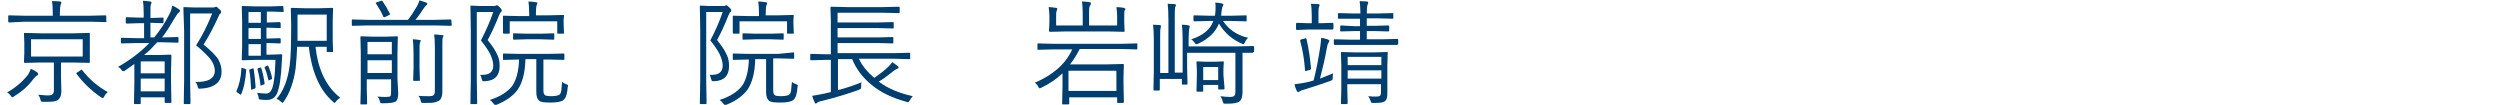
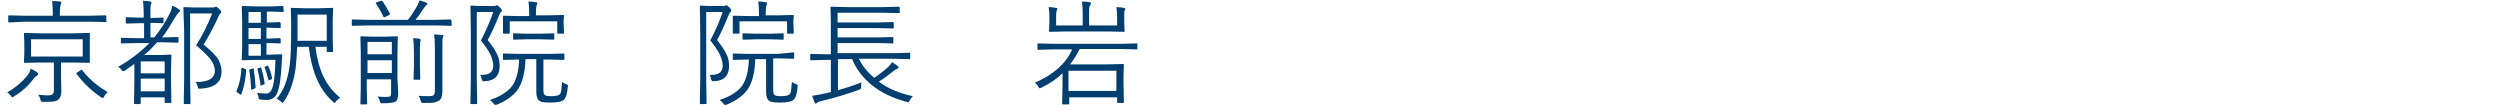
<svg xmlns="http://www.w3.org/2000/svg" version="1.1" id="レイヤー_1" x="0px" y="0px" viewBox="0 0 668 28" style="enable-background:new 0 0 668 28;" xml:space="preserve">
  <style type="text/css">
	.st0{fill:#003E6F;}
	.st1{enable-background:new    ;}
</style>
  <g>
    <path class="st0" d="M10.2,19.8c0,0.1-0.1,0.3-0.3,0.4C9.6,20.3,9.4,20.6,9,21c-1.3,1.8-3,3.4-5.2,4.7C3.6,25.9,3.4,26,3.3,26   c-0.1,0-0.2-0.1-0.4-0.4c-0.3-0.4-0.6-0.7-1-0.9c2.3-1.3,4.1-2.9,5.4-4.5c0.4-0.5,0.7-1.1,0.9-1.8c0.6,0.2,1.1,0.5,1.7,0.9   C10.1,19.5,10.2,19.6,10.2,19.8z M28.5,5.7c0,0.2-0.1,0.2-0.3,0.2l-4-0.1H6.6L2.5,6C2.3,6,2.2,5.9,2.2,5.7V4.3   c0-0.2,0.1-0.2,0.2-0.2l4.1,0.1h7.6V3.4c0-1.5-0.1-2.5-0.2-3.1c0.6,0,1.3,0,2.1,0.1c0.2,0,0.4,0.1,0.4,0.3c0,0.1-0.1,0.3-0.2,0.6   S16,2.3,16,3.4v0.8h8.1l4-0.1c0.2,0,0.3,0.1,0.3,0.2v1.4H28.5z M24,16.6c0,0.2-0.1,0.2-0.2,0.2l-4.2-0.1h-3.3v4l0.1,3.7   c0,1-0.3,1.8-0.8,2.2c-0.3,0.3-0.7,0.4-1.2,0.5s-1.2,0.1-2.2,0.1c-0.1,0-0.3,0-0.6,0s-0.5,0-0.6-0.1s-0.1-0.2-0.2-0.5   c-0.1-0.5-0.3-0.9-0.6-1.3c1.1,0.1,1.9,0.2,2.5,0.2c0.7,0,1.2-0.1,1.4-0.4c0.2-0.2,0.3-0.5,0.3-1v-7.4h-3.5l-4.2,0.1   c-0.2,0-0.3-0.1-0.3-0.2l0.1-2.4v-2.8L6.4,9c0-0.2,0.1-0.2,0.3-0.2l4.2,0.1h8.7l4.2-0.1C24,8.7,24,8.8,24,9v2.4v2.8V16.6z    M22.1,15.1v-4.6H8.3v4.6H22.1z M28.8,24.6c-0.3,0.3-0.7,0.6-0.9,1.1c-0.2,0.3-0.3,0.5-0.4,0.5S27.2,26.1,27,26   c-2.5-1.7-4.7-3.8-6.5-6.2c-0.1-0.1-0.1-0.1-0.1-0.2s0.1-0.2,0.3-0.3l0.8-0.5c0.1-0.1,0.3-0.2,0.3-0.2c0.1,0,0.1,0.1,0.2,0.2   C23.9,21.2,26.1,23.1,28.8,24.6z" />
    <path class="st0" d="M48.1,2.9c0,0.1-0.1,0.3-0.3,0.4c-0.3,0.3-0.7,0.8-1.1,1.5c-1.3,2.2-2.4,4-3.4,5.2h0.1l4-0.1   c0.2,0,0.3,0.1,0.3,0.2v1.1c0,0.2-0.1,0.2-0.3,0.2l-4-0.1H42c-1.1,1.2-2.2,2.4-3.5,3.4h4.1l2.9-0.1c0.2,0,0.3,0.1,0.3,0.2L45.7,19   v2.9l0.1,5.4c0,0.2-0.1,0.2-0.3,0.2h-1.3c-0.2,0-0.2-0.1-0.2-0.2V26h-6.4v1.6c0,0.2-0.1,0.2-0.3,0.2H36c-0.2,0-0.2-0.1-0.2-0.2   l0.1-5.5v-5c-1,0.7-1.9,1.3-2.7,1.9c-0.3,0-0.4,0-0.4,0c-0.1,0-0.2-0.1-0.4-0.4s-0.5-0.6-0.9-0.7c3.3-1.9,6.1-4,8.4-6.4h-3.3   l-4,0.1c-0.2,0-0.3-0.1-0.3-0.2v-1.1c0-0.2,0.1-0.2,0.3-0.2l4,0.1h1.9v-4H37l-3.1,0.1c-0.2,0-0.3-0.1-0.3-0.2V4.9   c0-0.2,0.1-0.3,0.3-0.3L37,4.7h1.4v-1c0-1.7-0.1-2.8-0.2-3.5c0.5,0,1.2,0.1,1.9,0.2c0.2,0,0.4,0.1,0.4,0.3c0,0.1-0.1,0.3-0.2,0.6   c-0.1,0.2-0.1,1-0.1,2.5v1h0.3l3-0.1c0.2,0,0.2,0.1,0.2,0.3v1c0,0.1-0.1,0.2-0.2,0.2l-3-0.1h-0.3V10h1c1.5-1.8,2.9-3.9,4-6.1   c0.4-0.7,0.7-1.5,0.8-2.4c0.8,0.3,1.4,0.7,1.7,0.9C48,2.6,48.1,2.7,48.1,2.9z M44,19.6v-3.2h-6.4v3.2H44z M44,24.5V21h-6.4v3.4H44   V24.5z M59.2,19.1c0,2.9-1.9,4.4-5.7,4.6c-0.2,0-0.3,0-0.3,0c-0.2,0-0.3-0.2-0.4-0.6c-0.1-0.5-0.3-0.9-0.6-1.2c3.5,0.1,5.2-1,5.2-3   c0-1-0.4-2-1.1-3c-0.7-0.9-2-2.2-3.9-3.8c1.7-2.6,3.1-5.5,4.3-8.5h-5.9v17.8l0.1,6.2c0,0.1-0.1,0.2-0.2,0.2h-1.4   c-0.2,0-0.2-0.1-0.2-0.2l0.1-6.2V8.3L49,2.1c0-0.1,0-0.2,0.2-0.2L51.9,2h4.8c0.3,0,0.6,0,0.7-0.1c0.1,0,0.2-0.1,0.3-0.1   c0.2,0,0.5,0.2,0.8,0.6C59,2.7,59.1,3,59.1,3.2S59,3.5,58.9,3.6c-0.2,0.1-0.4,0.5-0.6,1c-1.2,2.6-2.5,5.1-3.9,7.3   c1.9,1.6,3.3,2.9,4,4.1C58.9,17,59.2,18,59.2,19.1z" />
    <path class="st0" d="M65.8,18.6c-0.2,2.7-0.6,4.8-1.3,6.5c0,0.1-0.1,0.2-0.1,0.2s-0.1,0-0.3-0.1l-0.7-0.5c-0.1-0.1-0.2-0.2-0.2-0.2   s0-0.1,0-0.2c0.7-1.6,1.2-3.6,1.3-6c0-0.1,0.1-0.2,0.1-0.2s0.1,0,0.3,0.1l0.6,0.2C65.7,18.5,65.8,18.6,65.8,18.6   C65.8,18.5,65.8,18.6,65.8,18.6z M75.8,3c0,0.2-0.1,0.2-0.2,0.2l-3-0.1h-1.3V6h0.5l3-0.1C74.9,6,75,6.1,75,6.3v1   c0,0.2-0.1,0.2-0.3,0.2l-3-0.1h-0.5v2.9h0.5l3-0.1c0.2,0,0.3,0.1,0.3,0.2v1c0,0.2-0.1,0.2-0.3,0.2l-3-0.1h-0.5v3.1h1.1l2.8-0.1   c0.2,0,0.3,0.1,0.3,0.2c0,0,0,0,0,0.1l-0.1,1.7c-0.2,4.2-0.6,7-1.3,8.5c-0.5,1.1-1.4,1.7-2.7,1.7c-0.5,0-1.1,0-1.7-0.1   c-0.2,0-0.3-0.1-0.4-0.1c-0.1-0.1-0.1-0.2-0.1-0.5c-0.1-0.4-0.2-0.8-0.4-1.2c0.9,0.1,1.7,0.2,2.4,0.2c0.6,0,1.1-0.3,1.4-0.9   c0.6-1,1-3.7,1.1-8.1h-5.5l-3.3,0.1c-0.2,0-0.2-0.1-0.2-0.3l0.1-3.3v-7l-0.1-3.7c0-0.2,0.1-0.2,0.2-0.2l3.3,0.1h4.4l3-0.1   c0.2,0,0.2,0.1,0.2,0.2L75.8,3L75.8,3z M69.7,6.1V3.2h-3.3v2.9C66.4,6.1,69.7,6.1,69.7,6.1z M69.7,10.5v-3h-3.3v2.9h3.3V10.5z    M69.7,14.9v-3.1h-3.3v3.1H69.7z M68.3,23.3c0,0.2-0.1,0.3-0.3,0.4l-0.6,0.2c-0.1,0-0.2,0.1-0.2,0.1c-0.1,0-0.1-0.1-0.1-0.2   c-0.1-1.8-0.2-3.5-0.5-5c0-0.1,0-0.1,0-0.1c0-0.1,0.1-0.1,0.3-0.2l0.6-0.2c0.1,0,0.2,0,0.2,0c0.1,0,0.1,0.1,0.1,0.2   C68,19.9,68.2,21.6,68.3,23.3z M70.7,22.3v0.1c0,0.1-0.1,0.2-0.3,0.2l-0.5,0.2c-0.1,0-0.2,0.1-0.2,0.1c-0.1,0-0.1-0.1-0.1-0.2   c-0.2-1.7-0.5-3.1-0.8-4.2c0-0.1,0-0.1,0-0.1c0-0.1,0.1-0.1,0.2-0.2l0.5-0.1c0.1,0,0.2-0.1,0.2-0.1c0.1,0,0.1,0.1,0.1,0.2   C70.2,19.4,70.5,20.8,70.7,22.3z M72.7,20.9C72.8,21,72.8,21,72.7,20.9c0,0.2-0.1,0.2-0.2,0.3L72,21.4c-0.1,0-0.2,0.1-0.2,0.1   c-0.1,0-0.1-0.1-0.1-0.2c-0.3-1.3-0.6-2.4-1-3.2c0-0.1,0-0.1,0-0.1c0-0.1,0.1-0.1,0.2-0.2l0.4-0.2c0.1,0,0.2-0.1,0.2-0.1   c0.1,0,0.1,0.1,0.2,0.2C72.1,18.6,72.5,19.7,72.7,20.9z M90.9,26.1c-0.4,0.3-0.8,0.6-1.1,1c-0.2,0.2-0.3,0.4-0.4,0.4   s-0.2-0.1-0.4-0.3c-3.6-3.1-5.7-8-6.5-14.7h-3.1c-0.1,2-0.2,3.9-0.4,5.7c-0.5,3.7-1.6,6.7-3.2,9c-0.2,0.2-0.3,0.3-0.3,0.3   s-0.2-0.1-0.4-0.3c-0.3-0.3-0.7-0.6-1.2-0.8c1.8-2,3-5,3.5-8.9c0.3-2,0.4-5.7,0.4-10.9l-0.1-4.2c0-0.2,0.1-0.3,0.2-0.3l3.4,0.1h4.1   l3.4-0.1C89,2.1,89,2.2,89,2.4l-0.1,3.1v5.2l0.1,3c0,0.2-0.1,0.2-0.2,0.2h-1.3c-0.2,0-0.2-0.1-0.2-0.2v-1.2h-3   C85,18.7,87.2,23.2,90.9,26.1z M87.3,10.9v-7h-7.8v3c0,1.9,0,3.2,0,4H87.3z" />
-     <path class="st0" d="M120.7,6.7c0,0.2-0.1,0.2-0.3,0.2l-4-0.1H98.2l-4,0.1C94,6.9,94,6.8,94,6.7V5.4c0-0.2,0.1-0.2,0.2-0.2l4,0.1   H109c0.8-1,1.6-2.2,2.4-3.6c0.3-0.6,0.6-1.2,0.7-1.6c0.7,0.2,1.3,0.4,1.8,0.6c0.2,0.1,0.3,0.2,0.3,0.3s-0.1,0.3-0.3,0.4   c-0.1,0.1-0.5,0.5-1,1.3c-0.6,0.9-1.2,1.8-1.9,2.6h5.3l4-0.1c0.2,0,0.3,0.1,0.3,0.2L120.7,6.7L120.7,6.7z M106.4,25   c0,1-0.2,1.7-0.6,2.1c-0.5,0.3-1.6,0.5-3.5,0.5c-0.3,0-0.5,0-0.6-0.1c-0.1,0-0.1-0.2-0.2-0.5c-0.1-0.4-0.3-0.8-0.6-1.2   c0.9,0.1,1.6,0.1,2.3,0.1c0.6,0,1-0.1,1.1-0.2s0.2-0.4,0.2-0.8v-3.7H98v2.5l0.1,4c0,0.1-0.1,0.2-0.2,0.2h-1.4   c-0.2,0-0.2-0.1-0.2-0.2l0.1-4V14l-0.1-4.1c0-0.2,0.1-0.2,0.2-0.2l3.1,0.1h3.4l3.1-0.1c0.2,0,0.2,0.1,0.2,0.2l-0.1,4.2V21L106.4,25   z M104.7,14.5v-3.3h-6.5v3.3H104.7z M104.7,19.5v-3.4h-6.5v3.4H104.7z M104.2,3.7C104.2,3.8,104.2,3.8,104.2,3.7   c0,0.2-0.1,0.3-0.4,0.4L103,4.5c-0.2,0.1-0.3,0.1-0.4,0.1s-0.1-0.1-0.2-0.2c-0.5-1.2-1.2-2.3-1.9-3.4c-0.1-0.1-0.1-0.1-0.1-0.2   s0.1-0.1,0.3-0.2l0.9-0.3c0.2-0.1,0.3-0.1,0.4-0.1s0.1,0,0.2,0.1C102.9,1.3,103.6,2.5,104.2,3.7z M112.4,10.9c0,0.1,0,0.1-0.1,0.3   c-0.1,0.1-0.1,0.2-0.1,0.3c-0.1,0.2-0.1,1.2-0.1,2.8v3.9l0.1,3.2c0,0.2-0.1,0.2-0.2,0.2h-1.4c-0.2,0-0.2-0.1-0.2-0.2l0.1-3.2v-3.9   c0-1.8-0.1-3.1-0.2-3.8c0.7,0,1.3,0.1,1.9,0.2C112.3,10.6,112.4,10.7,112.4,10.9z M118.5,9.5c0,0.1-0.1,0.3-0.2,0.6   c-0.1,0.2-0.1,1.1-0.1,2.6v7.5v4.3c0,1.2-0.3,2-0.9,2.4c-0.4,0.2-0.8,0.4-1.4,0.5c-0.5,0.1-1.4,0.1-2.7,0.1c-0.3,0-0.5,0-0.6-0.1   s-0.1-0.2-0.2-0.5c-0.1-0.5-0.3-1-0.6-1.3c0.8,0.1,1.8,0.1,2.9,0.1c0.6,0,1-0.1,1.2-0.3c0.2-0.2,0.3-0.6,0.3-1.2V12.8   c0-1.8-0.1-3-0.2-3.6c0.7,0,1.4,0.1,2,0.2C118.4,9.3,118.5,9.4,118.5,9.5z" />
+     <path class="st0" d="M120.7,6.7c0,0.2-0.1,0.2-0.3,0.2l-4-0.1H98.2l-4,0.1C94,6.9,94,6.8,94,6.7V5.4c0-0.2,0.1-0.2,0.2-0.2l4,0.1   H109c0.8-1,1.6-2.2,2.4-3.6c0.3-0.6,0.6-1.2,0.7-1.6c0.7,0.2,1.3,0.4,1.8,0.6c0.2,0.1,0.3,0.2,0.3,0.3s-0.1,0.3-0.3,0.4   c-0.1,0.1-0.5,0.5-1,1.3c-0.6,0.9-1.2,1.8-1.9,2.6h5.3l4-0.1c0.2,0,0.3,0.1,0.3,0.2L120.7,6.7L120.7,6.7z M106.4,25   c0,1-0.2,1.7-0.6,2.1c-0.5,0.3-1.6,0.5-3.5,0.5c-0.3,0-0.5,0-0.6-0.1c-0.1,0-0.1-0.2-0.2-0.5c-0.1-0.4-0.3-0.8-0.6-1.2   c0.9,0.1,1.6,0.1,2.3,0.1c0.6,0,1-0.1,1.1-0.2s0.2-0.4,0.2-0.8v-3.7H98v2.5l0.1,4c0,0.1-0.1,0.2-0.2,0.2h-1.4   c-0.2,0-0.2-0.1-0.2-0.2l0.1-4V14l-0.1-4.1c0-0.2,0.1-0.2,0.2-0.2l3.1,0.1h3.4l3.1-0.1c0.2,0,0.2,0.1,0.2,0.2l-0.1,4.2V21L106.4,25   z M104.7,14.5v-3.3h-6.5v3.3H104.7z M104.7,19.5v-3.4h-6.5v3.4H104.7z M104.2,3.7C104.2,3.8,104.2,3.8,104.2,3.7   c0,0.2-0.1,0.3-0.4,0.4L103,4.5c-0.2,0.1-0.3,0.1-0.4,0.1s-0.1-0.1-0.2-0.2c-0.5-1.2-1.2-2.3-1.9-3.4c-0.1-0.1-0.1-0.1-0.1-0.2   s0.1-0.1,0.3-0.2l0.9-0.3c0.2-0.1,0.3-0.1,0.4-0.1s0.1,0,0.2,0.1C102.9,1.3,103.6,2.5,104.2,3.7z M112.4,10.9c-0.1,0.1-0.1,0.2-0.1,0.3c-0.1,0.2-0.1,1.2-0.1,2.8v3.9l0.1,3.2c0,0.2-0.1,0.2-0.2,0.2h-1.4c-0.2,0-0.2-0.1-0.2-0.2l0.1-3.2v-3.9   c0-1.8-0.1-3.1-0.2-3.8c0.7,0,1.3,0.1,1.9,0.2C112.3,10.6,112.4,10.7,112.4,10.9z M118.5,9.5c0,0.1-0.1,0.3-0.2,0.6   c-0.1,0.2-0.1,1.1-0.1,2.6v7.5v4.3c0,1.2-0.3,2-0.9,2.4c-0.4,0.2-0.8,0.4-1.4,0.5c-0.5,0.1-1.4,0.1-2.7,0.1c-0.3,0-0.5,0-0.6-0.1   s-0.1-0.2-0.2-0.5c-0.1-0.5-0.3-1-0.6-1.3c0.8,0.1,1.8,0.1,2.9,0.1c0.6,0,1-0.1,1.2-0.3c0.2-0.2,0.3-0.6,0.3-1.2V12.8   c0-1.8-0.1-3-0.2-3.6c0.7,0,1.4,0.1,2,0.2C118.4,9.3,118.5,9.4,118.5,9.5z" />
    <path class="st0" d="M134.1,2.8c0,0.1-0.1,0.3-0.2,0.4c-0.2,0.1-0.4,0.5-0.6,1c-0.9,2.3-1.9,4.5-3,6.5c1.3,1.6,2.2,3,2.7,4.2   c0.4,0.9,0.5,1.8,0.5,2.8c0,2.5-1.3,3.9-4,4c-0.3,0-0.5,0-0.6-0.1c0-0.1-0.1-0.2-0.2-0.5c-0.1-0.5-0.2-0.8-0.4-1.1   c0.2,0,0.4,0,0.6,0c1.9,0,2.9-0.8,2.9-2.5c0-0.9-0.3-1.9-0.8-3c-0.5-1-1.3-2.2-2.5-3.7c1.4-2.7,2.5-5.2,3.3-7.6h-4.4v18.1l0.1,6.3   c0,0.1-0.1,0.2-0.2,0.2h-1.4c-0.2,0-0.2-0.1-0.2-0.2l0.1-6.3V8.1l-0.1-6.4c0-0.2,0.1-0.2,0.2-0.2l2.2,0.1h3.7c0.4,0,0.6,0,0.7-0.1   c0.1-0.1,0.2-0.1,0.3-0.1s0.4,0.2,0.8,0.6C133.9,2.4,134.1,2.6,134.1,2.8z M151.7,23.2c-0.1,1.8-0.5,3-1.1,3.5s-1.8,0.7-3.5,0.7   c-1.5,0-2.5-0.1-2.9-0.4c-0.6-0.4-0.9-1.2-0.9-2.4v-8.8h-2.9c-0.1,3.6-0.8,6.3-2.1,8.2c-1.2,1.6-3,2.9-5.4,3.9   c-0.3,0.1-0.4,0.2-0.5,0.2s-0.3-0.1-0.5-0.4c-0.3-0.4-0.6-0.7-1-1c2.8-0.9,4.8-2.2,6-3.8c1.1-1.6,1.7-4,1.8-7l-4.1,0.1   c-0.2,0-0.2-0.1-0.2-0.2v-1.3c0-0.2,0.1-0.2,0.2-0.2l4.1,0.1h7.8l4.1-0.1c0.2,0,0.2,0.1,0.2,0.2v1.3c0,0.2-0.1,0.2-0.2,0.2   l-4.1-0.1h-1.3V24c0,0.8,0.1,1.2,0.4,1.4c0.2,0.2,0.8,0.3,1.7,0.3c1.2,0,2-0.2,2.3-0.5c0.2-0.2,0.3-0.6,0.4-1.1   c0-0.4,0.1-1.1,0.2-2.2c0.4,0.3,0.8,0.5,1.1,0.6c0.4,0.1,0.5,0.3,0.5,0.5C151.8,23,151.8,23.1,151.7,23.2z M150.7,8.8   c0,0.2-0.1,0.2-0.3,0.2h-1.3c-0.2,0-0.2-0.1-0.2-0.2V5.7h-12.7v3.1c0,0.2-0.1,0.2-0.2,0.2h-1.3c-0.2,0-0.3-0.1-0.3-0.2V6.2V5.6V4.4   c0-0.2,0.1-0.2,0.2-0.2l4.2,0.1h2.6V3.6c0-1.5-0.1-2.5-0.2-3.2c0.7,0,1.4,0.1,2,0.2c0.2,0,0.4,0.1,0.4,0.2s-0.1,0.3-0.2,0.6   c-0.1,0.2-0.2,0.9-0.2,2.1v0.6h3.1l4.2-0.1c0.2,0,0.2,0.1,0.2,0.2l-0.1,1.1v0.9L150.7,8.8z M148.1,10.4c0,0.2-0.1,0.2-0.2,0.2   l-3.3-0.1h-4l-3.3,0.1c-0.2,0-0.2-0.1-0.2-0.2V9.1c0-0.2,0.1-0.2,0.2-0.2l3.3,0.1h4l3.3-0.1c0.2,0,0.2,0.1,0.2,0.2V10.4z" />
    <path class="st0" d="M195.4,2.8c0,0.1-0.1,0.3-0.2,0.4c-0.2,0.1-0.4,0.5-0.6,1c-0.9,2.3-1.9,4.5-3,6.5c1.3,1.6,2.2,3,2.7,4.2   c0.4,0.9,0.5,1.8,0.5,2.8c0,2.5-1.3,3.9-4,4c-0.3,0-0.5,0-0.6-0.1c0-0.1-0.1-0.2-0.2-0.5c-0.1-0.5-0.2-0.8-0.4-1.1   c0.2,0,0.4,0,0.6,0c1.9,0,2.9-0.8,2.9-2.5c0-0.9-0.3-1.9-0.8-3c-0.5-1-1.3-2.2-2.5-3.7c1.4-2.7,2.5-5.2,3.3-7.6h-4.4v18.1l0.1,6.3   c0,0.1-0.1,0.2-0.2,0.2h-1.4c-0.2,0-0.2-0.1-0.2-0.2l0.1-6.3V8.1L187,1.7c0-0.2,0.1-0.2,0.2-0.2l2.2,0.1h3.7c0.4,0,0.6,0,0.7-0.1   c0.1-0.1,0.2-0.1,0.3-0.1s0.4,0.2,0.8,0.6C195.3,2.4,195.4,2.6,195.4,2.8z M213.1,23.2c-0.1,1.8-0.5,3-1.1,3.5s-1.8,0.7-3.5,0.7   c-1.5,0-2.5-0.1-2.9-0.4c-0.6-0.4-0.9-1.2-0.9-2.4v-8.8h-2.9c-0.1,3.6-0.8,6.3-2.1,8.2c-1.2,1.6-3,2.9-5.4,3.9   c-0.3,0.1-0.4,0.2-0.5,0.2s-0.3-0.1-0.5-0.4c-0.3-0.4-0.6-0.7-1-1c2.8-0.9,4.8-2.2,6-3.8c1.1-1.6,1.7-4,1.8-7L196,16   c-0.2,0-0.2-0.1-0.2-0.2v-1.3c0-0.2,0.1-0.2,0.2-0.2l4.1,0.1h7.8L212,14c0.2,0,0.2,0.1,0.2,0.2v1.3c0,0.2-0.1,0.2-0.2,0.2l-4.1-0.1   h-1.3V24c0,0.8,0.1,1.2,0.4,1.4c0.2,0.2,0.8,0.3,1.7,0.3c1.2,0,2-0.2,2.3-0.5c0.2-0.2,0.3-0.6,0.4-1.1c0-0.4,0.1-1.1,0.2-2.2   c0.4,0.3,0.8,0.5,1.1,0.6c0.4,0.1,0.5,0.3,0.5,0.5C213.1,23,213.1,23.1,213.1,23.2z M212.1,8.8c0,0.2-0.1,0.2-0.3,0.2h-1.3   c-0.2,0-0.2-0.1-0.2-0.2V5.7h-12.7v3.1c0,0.2-0.1,0.2-0.2,0.2h-1.3c-0.2,0-0.3-0.1-0.3-0.2V6.2V5.6V4.4c0-0.2,0.1-0.2,0.2-0.2   l4.2,0.1h2.6V3.6c0-1.5-0.1-2.5-0.2-3.2c0.7,0,1.4,0.1,2,0.2c0.2,0,0.4,0.1,0.4,0.2s-0.1,0.3-0.2,0.6c-0.1,0.2-0.2,0.9-0.2,2.1v0.6   h3.1l4.2-0.1c0.2,0,0.2,0.1,0.2,0.2L212,5.4v0.9L212.1,8.8z M209.4,10.4c0,0.2-0.1,0.2-0.2,0.2l-3.3-0.1h-4l-3.3,0.1   c-0.2,0-0.2-0.1-0.2-0.2V9.1c0-0.2,0.1-0.2,0.2-0.2l3.3,0.1h4l3.3-0.1c0.2,0,0.2,0.1,0.2,0.2V10.4z" />
    <path class="st0" d="M243.9,25.7c-0.3,0.3-0.6,0.7-0.8,1.1s-0.4,0.5-0.5,0.5s-0.2,0-0.4-0.1c-3.7-1-6.9-2.5-9.4-4.6   c-2.3-1.9-4-4.1-5.1-6.8h-3.8v8.3c2.2-0.6,4.3-1.3,6.3-2.1c-0.1,0.3-0.1,0.6-0.1,1.1c0,0.3,0,0.5-0.1,0.6s-0.2,0.1-0.5,0.3   c-2.5,0.9-5.9,2-10,3c-0.6,0.1-1,0.3-1.2,0.5c-0.2,0.1-0.3,0.2-0.3,0.2c-0.1,0-0.2-0.1-0.3-0.3c-0.3-0.6-0.5-1.2-0.7-1.8   c1.3-0.2,2.4-0.4,3.3-0.6l1.7-0.4V16h-1.3l-4,0.1c-0.2,0-0.2-0.1-0.2-0.2v-1.3c0-0.2,0.1-0.2,0.2-0.2l4,0.1h1.3V5.4L221.9,2   c0-0.2,0.1-0.2,0.2-0.2l4.3,0.1h9.4l4.3-0.1c0.2,0,0.3,0.1,0.3,0.2v1.3c0,0.2-0.1,0.2-0.3,0.2l-4.3-0.1h-12V6h10.7l4.1-0.1   c0.2,0,0.2,0.1,0.2,0.2v1.3c0,0.2-0.1,0.2-0.2,0.2l-4.1-0.1h-10.7V10h10.7l4-0.1c0.2,0,0.2,0.1,0.2,0.2v1.3c0,0.2-0.1,0.2-0.2,0.2   l-4-0.1h-10.7v2.7H239l4-0.1c0.2,0,0.2,0.1,0.2,0.2v1.3c0,0.2-0.1,0.2-0.2,0.2l-4-0.1h-9.5c0.9,1.9,2.3,3.6,4.1,5.1   c1.6-1.1,2.9-2.1,3.9-3.1c0.4-0.4,0.6-0.7,0.9-1.1c0.5,0.3,1,0.7,1.5,1.1c0.2,0.1,0.2,0.3,0.2,0.4s-0.1,0.2-0.4,0.3   c-0.3,0.1-0.6,0.3-1,0.6c-1.5,1.2-2.8,2.2-3.9,2.8C237.3,23.7,240.3,24.9,243.9,25.7z" />
  </g>
  <g class="st1">
    <path class="st0" d="M303.9,13c0,0.2-0.1,0.2-0.2,0.2l-3.9-0.1h-11.3c-0.8,1.5-1.6,2.9-2.6,4.1h9.9l4.3-0.1c0.1,0,0.2,0.1,0.2,0.2   l-0.1,3.1v2.2l0.1,4.6c0,0.2-0.1,0.3-0.2,0.3h-1.4c-0.2,0-0.2-0.1-0.2-0.3V26h-12.8v1.7c0,0.1-0.1,0.2-0.3,0.2h-1.4   c-0.2,0-0.2-0.1-0.2-0.2l0.1-4.7v-3.4c-1.6,1.5-3.5,2.8-5.6,3.8c-0.2,0.1-0.4,0.2-0.5,0.2c-0.1,0-0.3-0.2-0.4-0.5   c-0.2-0.4-0.5-0.7-0.9-1c4.9-2.1,8.2-5,10-8.9h-5.1l-4,0.1c-0.2,0-0.2-0.1-0.2-0.2v-1.3c0-0.2,0.1-0.2,0.2-0.2l4,0.1h18.4l3.9-0.1   c0.2,0,0.2,0.1,0.2,0.2V13z M300.7,2.4c0,0.1-0.1,0.3-0.2,0.4c-0.1,0.2-0.1,0.7-0.1,1.5V6l0.1,2.3c0,0.2-0.1,0.2-0.2,0.2l-4.3-0.1   h-11.1l-4.3,0.1c-0.2,0-0.3-0.1-0.3-0.2l0.1-2.3V4.3c0-0.9-0.1-1.7-0.2-2.4c0.7,0,1.3,0.1,2,0.2c0.2,0,0.3,0.1,0.3,0.3   c0,0.1-0.1,0.3-0.2,0.6c-0.1,0.3-0.1,0.7-0.1,1.3v2.5h7.1V3.6c0-1.5-0.1-2.6-0.2-3.2c0.9,0,1.5,0.1,2.1,0.2c0.2,0,0.3,0.1,0.3,0.3   c0,0.1-0.1,0.3-0.2,0.6C291,1.7,291,2.4,291,3.6v3.2h7.5V4.3c0-0.9-0.1-1.7-0.2-2.4c0.8,0,1.5,0.1,2,0.2   C300.6,2.2,300.7,2.3,300.7,2.4z M298.3,24.3v-5.4h-12.8v5.4H298.3z" />
-     <path class="st0" d="M334.9,13.9c0,0.2-0.1,0.2-0.3,0.2c0,0-0.1,0-0.3,0c-0.7,0-1.4,0-2.3,0v7l0,3.5c0,1.3-0.3,2.1-0.8,2.5   c-0.5,0.4-1.6,0.6-3.2,0.6c-0.1,0-0.3,0-0.5,0c-0.3,0-0.5,0-0.6-0.1c0-0.1-0.1-0.2-0.2-0.5c-0.1-0.5-0.3-0.9-0.6-1.4   c0.8,0.1,1.7,0.2,2.5,0.2c0.6,0,1-0.1,1.2-0.3c0.2-0.2,0.3-0.6,0.3-1.1V14.1h-12.9v4l0.1,4.3c0,0.2-0.1,0.2-0.2,0.2H316   c-0.2,0-0.2-0.1-0.2-0.2v-1.3h-5.9v2.8c0,0.2-0.1,0.3-0.2,0.3h-1.2c-0.2,0-0.3-0.1-0.3-0.3l0.1-4.7v-8.5c0-1.9-0.1-3.3-0.2-4.1   c0.7,0,1.2,0.1,1.8,0.1c0.2,0,0.3,0.1,0.3,0.3c0,0.1,0,0.3-0.1,0.6c-0.1,0.3-0.1,1.3-0.1,2.9v9h2.2V5.1c0-1.8-0.1-3.2-0.2-4.1   c0.6,0,1.3,0.1,1.8,0.1c0.3,0,0.4,0.1,0.4,0.3c0,0.1,0,0.2-0.1,0.3c-0.1,0.1-0.1,0.3-0.1,0.3c-0.1,0.4-0.1,1.4-0.1,2.9v14.5h2.1   v-8.8c0-2-0.1-3.4-0.2-4c0.9,0,1.5,0.1,1.8,0.2c0.2,0,0.3,0.1,0.3,0.2c0,0.1,0,0.3-0.1,0.5c-0.1,0.4-0.2,1.4-0.2,3v1.9h13l4.2-0.1   c0.2,0,0.3,0.1,0.3,0.2V13.9z M333.5,10.1c-0.3,0.3-0.6,0.6-0.8,1.1c-0.2,0.4-0.3,0.6-0.4,0.6c-0.1,0-0.2,0-0.4-0.1   c-2.6-1.1-4.7-2.9-6.2-5.4c-0.9,2.3-2.8,4.1-5.6,5.4c-0.2,0.1-0.4,0.1-0.5,0.1c-0.1,0-0.2-0.1-0.4-0.4c-0.3-0.4-0.6-0.7-0.9-0.9   c3.1-1,5.1-2.6,5.9-4.9h-1.2l-3.8,0.1c-0.2,0-0.3-0.1-0.3-0.2V4.3c0-0.2,0.1-0.2,0.3-0.2l3.8,0.1h1.6l0.1-0.4   c0.1-0.8,0.1-1.4,0.1-1.9c0-0.4,0-0.8-0.1-1.2c0.7,0,1.3,0.1,1.7,0.2c0.3,0.1,0.5,0.2,0.5,0.3c0,0.1,0,0.2-0.1,0.3   c-0.2,0.3-0.3,0.8-0.4,1.5c0,0.3-0.1,0.7-0.1,1.2h2.8l3.8-0.1c0.2,0,0.2,0.1,0.2,0.2v1.2c0,0.2-0.1,0.2-0.2,0.2L329,5.6h-2.2   C328.3,7.9,330.5,9.4,333.5,10.1z M327.2,23.6c0,0.2-0.1,0.3-0.3,0.3h-1.2c-0.2,0-0.2-0.1-0.2-0.3v-0.9h-4v1.6   c0,0.2-0.1,0.2-0.3,0.2h-1.2c-0.2,0-0.3-0.1-0.3-0.2l0.1-4v-1.5l-0.1-2.2c0-0.2,0.1-0.2,0.2-0.2l2.4,0.1h2.1l2.4-0.1   c0.2,0,0.2,0.1,0.2,0.2l-0.1,1.8v1.6L327.2,23.6z M325.5,21.4v-3.5h-4v3.5H325.5z" />
-     <path class="st0" d="M356.2,19.6c0,0.2-0.1,0.6-0.1,1.1c0,0.3,0,0.5-0.1,0.6c0,0.1-0.2,0.2-0.5,0.3c-2.4,0.9-4.7,1.6-6.9,2.3   c-0.6,0.2-1.1,0.3-1.3,0.5c-0.2,0.1-0.3,0.2-0.4,0.2c-0.1,0-0.3-0.1-0.4-0.3c-0.2-0.5-0.5-1.1-0.6-1.8c1.1-0.1,2.2-0.3,3.2-0.5   l1.9-0.5c0.7-2.7,1.3-5.8,1.8-9.2c0.1-0.8,0.2-1.5,0.2-1.9c0-0.1,0-0.2,0-0.3c0.8,0.1,1.3,0.3,1.7,0.4c0.3,0.1,0.5,0.3,0.5,0.4   c0,0.1-0.1,0.3-0.2,0.5c-0.2,0.2-0.3,0.6-0.4,1.1c-0.6,3.4-1.3,6.2-1.9,8.5L356.2,19.6z M356.2,7.7c0,0.2-0.1,0.2-0.3,0.2L353,7.9   h-3.5l-2.9,0.1c-0.2,0-0.3-0.1-0.3-0.2V6.4c0-0.2,0.1-0.3,0.3-0.3l2.9,0.1h1v-2c0-1.5-0.1-2.5-0.2-3.2c0.4,0,1,0.1,1.9,0.1   c0.3,0,0.4,0.1,0.4,0.3c0,0-0.1,0.2-0.2,0.6c-0.1,0.2-0.1,1-0.1,2.2v2h0.8l2.9-0.1c0.2,0,0.3,0.1,0.3,0.3V7.7z M350.3,18.3   c0,0.1,0,0.1,0,0.1c0,0.1-0.1,0.2-0.4,0.3l-0.7,0.2c-0.1,0-0.2,0.1-0.3,0.1c-0.1,0-0.2-0.1-0.2-0.3c-0.2-2.7-0.6-5.3-1.3-7.8   c0-0.1,0-0.1,0-0.1c0-0.1,0.1-0.2,0.4-0.3l0.8-0.2c0.1,0,0.2-0.1,0.3-0.1c0.1,0,0.2,0.1,0.2,0.2C349.7,13.1,350.1,15.7,350.3,18.3z    M373.5,11.8c0,0.1-0.1,0.2-0.2,0.2l-4.2,0h-8.3l-4.1,0c-0.2,0-0.3-0.1-0.3-0.2v-1.1c0-0.2,0.1-0.2,0.3-0.2l4.1,0.1h2.6V8.3H362   l-3.7,0.1c-0.2,0-0.2-0.1-0.2-0.3v-1c0-0.2,0.1-0.3,0.2-0.3L362,7h1.4v-2h-1.9L357.7,5c-0.2,0-0.2-0.1-0.2-0.2V3.7   c0-0.2,0.1-0.2,0.2-0.2l3.9,0.1h1.9c0-1.4-0.1-2.5-0.2-3.3c0.9,0,1.5,0.1,1.9,0.1c0.2,0,0.4,0.1,0.4,0.3c0,0.1-0.1,0.3-0.2,0.6   c-0.1,0.3-0.2,1.1-0.2,2.3h3l3.9-0.1c0.2,0,0.2,0.1,0.2,0.2v1.1c0,0.2-0.1,0.2-0.2,0.2l-3.9-0.1h-3v2h2.1l3.6-0.1   c0.2,0,0.3,0.1,0.3,0.3v1c0,0.2-0.1,0.3-0.3,0.3l-3.6-0.1h-2.1v2.2h4l4.2-0.1c0.1,0,0.2,0.1,0.2,0.2V11.8z M370.8,14l-0.1,3.6v3.3   l0,4.1c0,1-0.2,1.7-0.6,2c-0.5,0.4-1.4,0.5-2.7,0.5c-0.1,0-0.2,0-0.4,0c-0.3,0-0.5,0-0.6-0.1c-0.1-0.1-0.1-0.2-0.2-0.5   c-0.1-0.4-0.4-0.8-0.6-1.2c0.7,0.1,1.4,0.1,2.1,0.1c0.6,0,1-0.1,1.1-0.3c0.1-0.1,0.2-0.4,0.2-0.8v-2.2h-9v1.2l0.1,3.9   c0,0.1-0.1,0.2-0.3,0.2h-1.3c-0.2,0-0.2-0.1-0.2-0.2l0.1-3.8v-6.3l-0.1-3.4c0-0.2,0.1-0.2,0.2-0.2l3.6,0.1h4.9l3.6-0.1   C370.7,13.7,370.8,13.8,370.8,14z M369.1,17.4v-2.2h-9v2.2H369.1z M369.1,21v-2.2h-9V21H369.1z" />
  </g>
</svg>